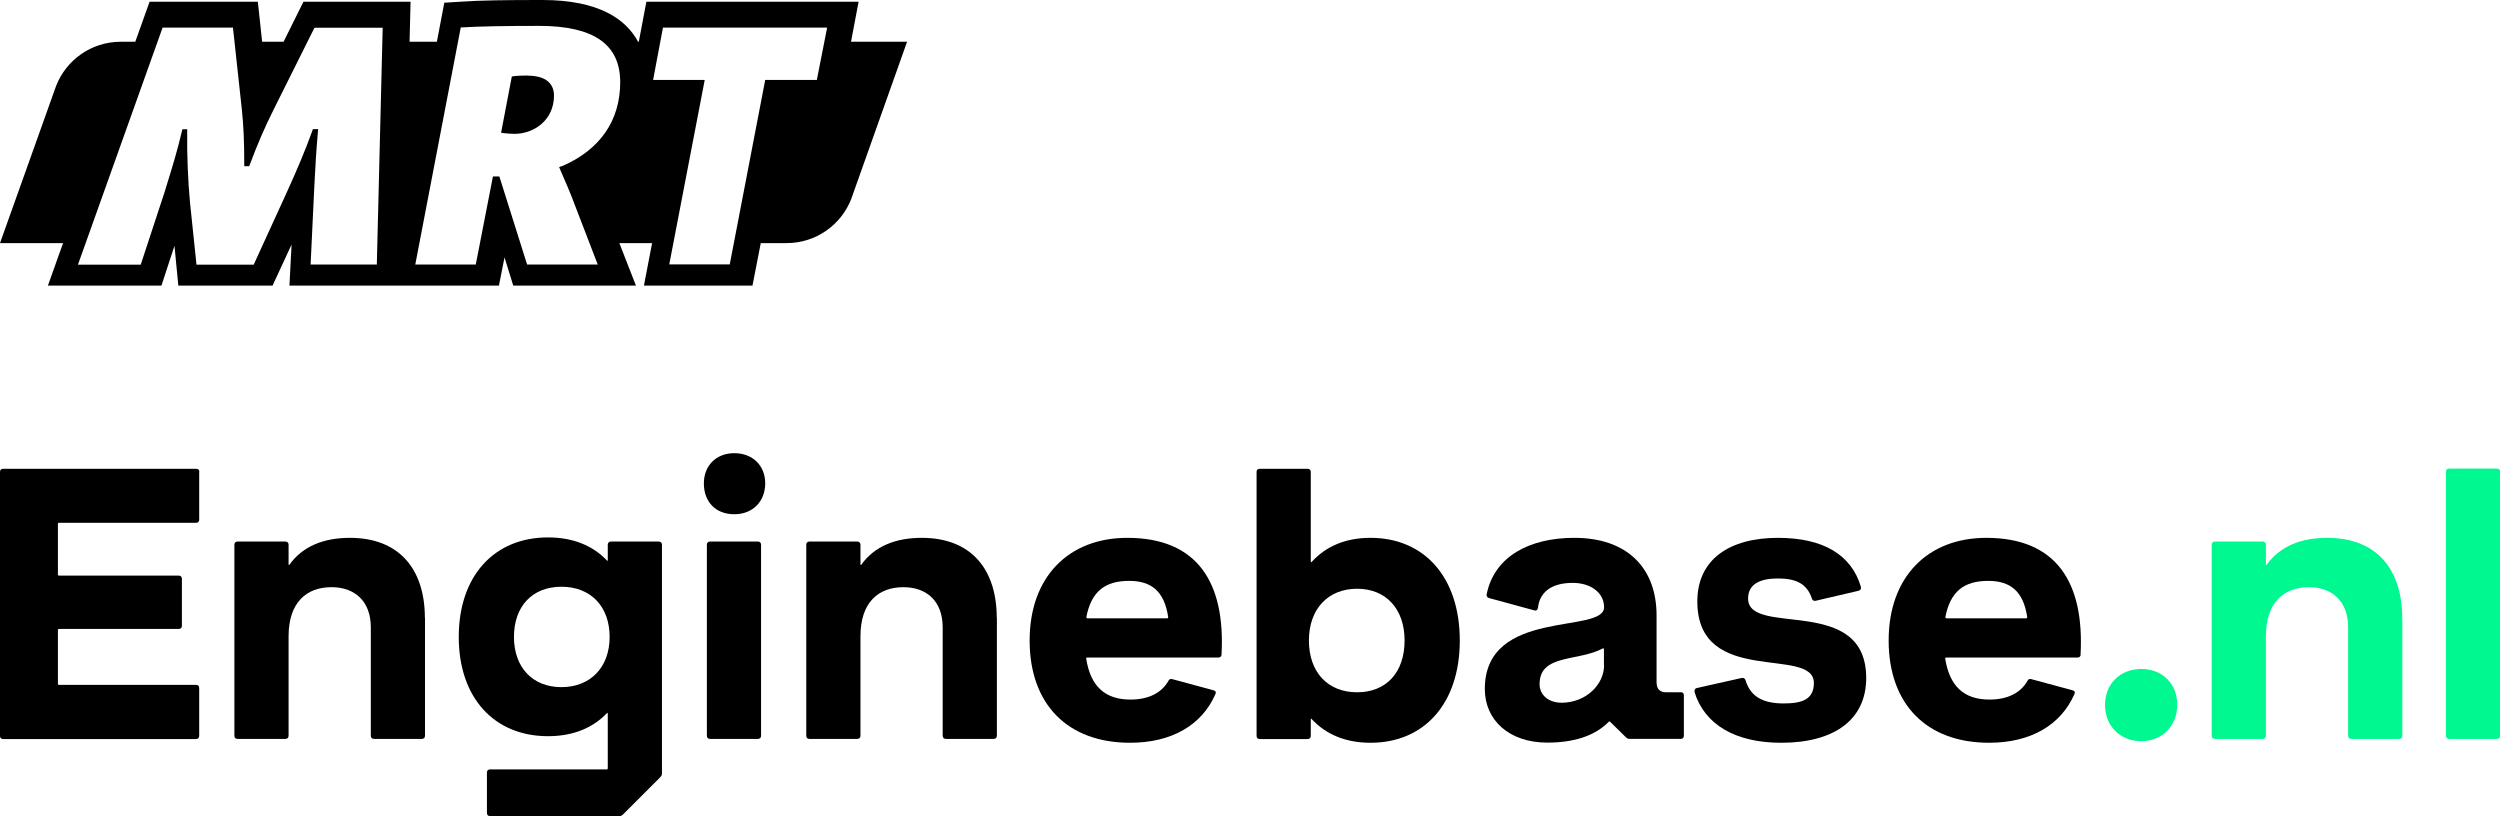
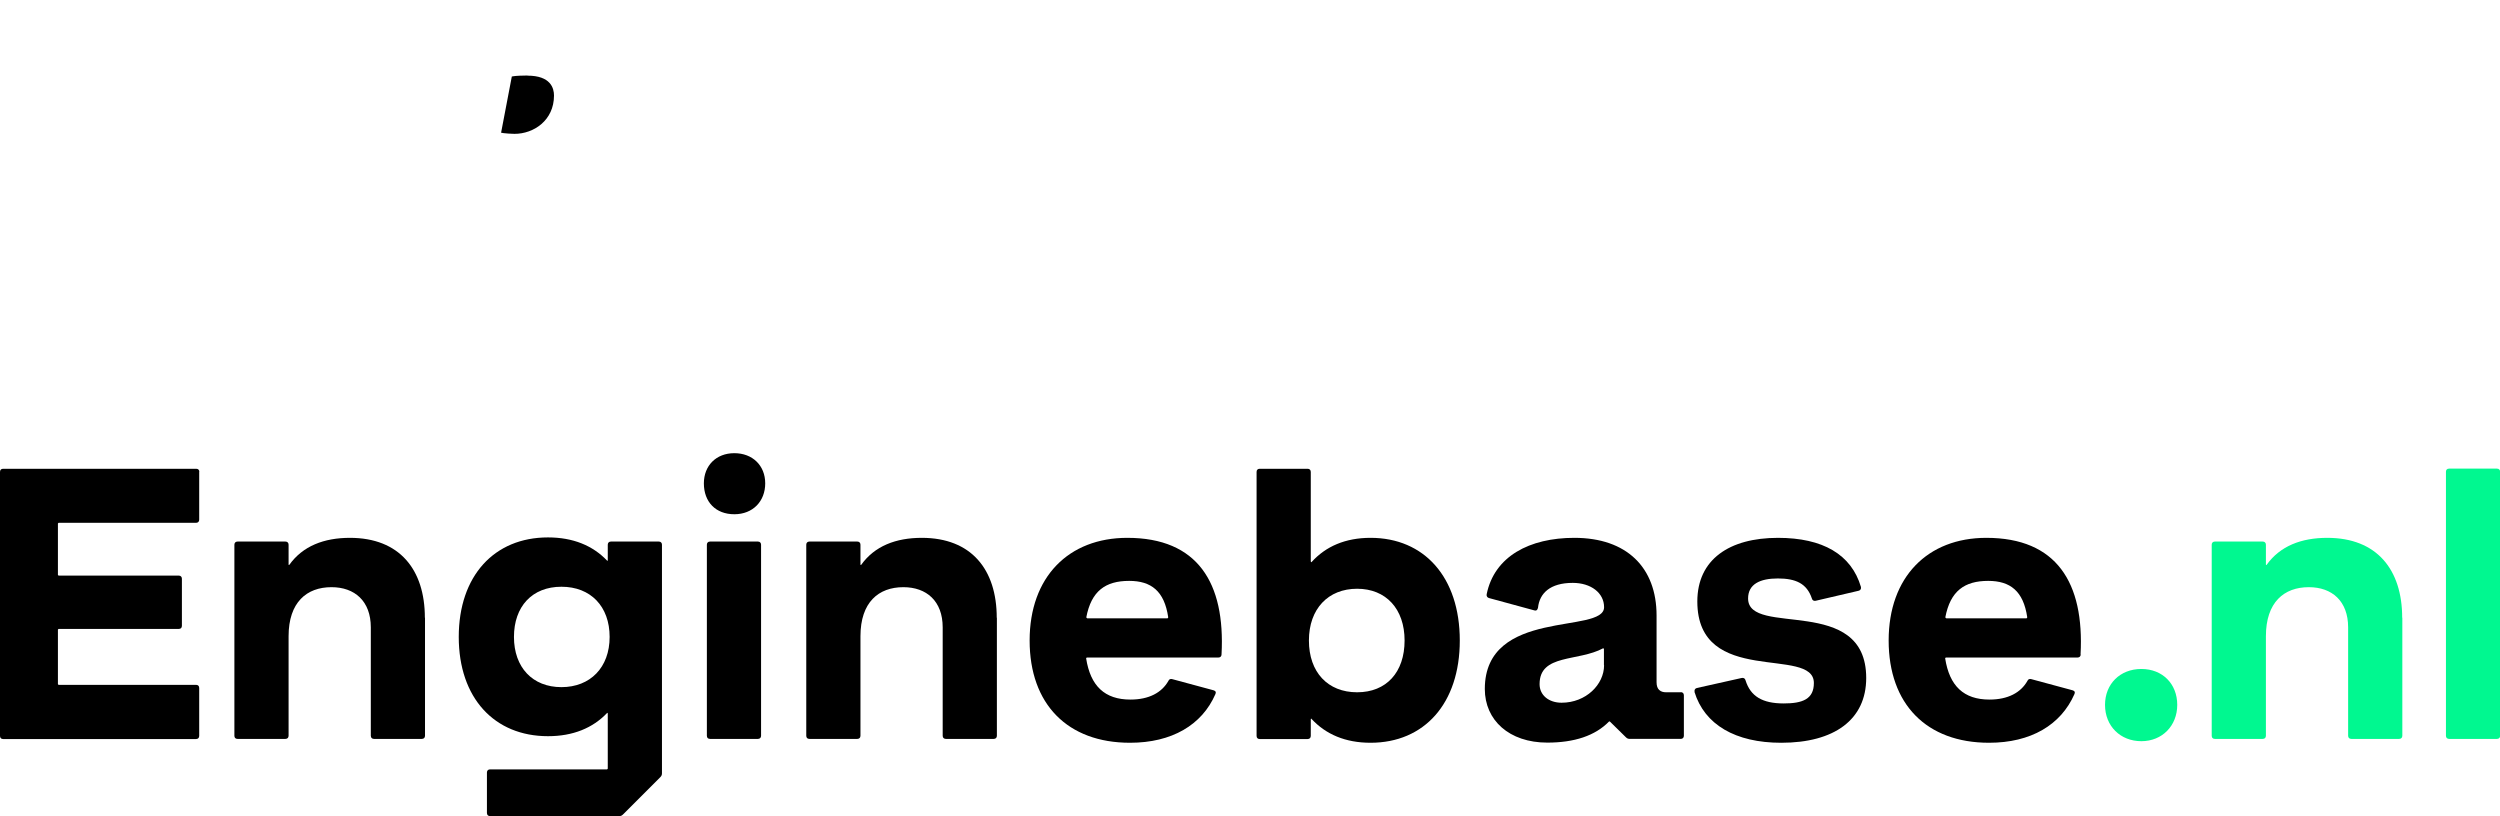
<svg xmlns="http://www.w3.org/2000/svg" id="Laag_1" data-name="Laag 1" viewBox="0 0 174.82 57.07">
  <defs>
    <style>
            .cls-1 {
            isolation: isolate;
            }

            .cls-2 {
            fill: #00f890;
            }
        </style>
  </defs>
  <g id="Enginebase.nl" class="cls-1">
    <g class="cls-1">
      <path d="M13.93,32.99v3.35c0,.13-.08.22-.22.22H4.1s-.05.03-.05.05v3.59s.03.05.05.05h8.4c.13,0,.22.08.22.22v3.29c0,.14-.08.22-.22.22H4.1s-.05.03-.05.05v3.81s.03.05.05.05h9.61c.14,0,.22.08.22.22v3.35c0,.13-.08.22-.22.22H.22c-.14,0-.22-.08-.22-.22v-18.46c0-.14.08-.22.22-.22h13.5c.14,0,.22.08.22.22Z" />
      <path d="M29.72,43.19v8.26c0,.13-.08.22-.22.22h-3.35c-.13,0-.22-.08-.22-.22v-7.58c0-1.84-1.13-2.81-2.75-2.81-1.73,0-3,1.05-3,3.43v6.96c0,.13-.08.22-.22.22h-3.35c-.14,0-.22-.08-.22-.22v-13.36c0-.13.08-.22.22-.22h3.35c.13,0,.22.08.22.22v1.38c0,.05.03.05.05.03.94-1.32,2.43-1.89,4.24-1.89,3.46,0,5.24,2.21,5.24,5.59Z" />
      <path d="M42.5,39.17v-1.08c0-.13.08-.22.22-.22h3.35c.13,0,.22.08.22.22v15.98c0,.11-.03.19-.11.27l-2.62,2.62c-.08.08-.16.11-.27.11h-9.02c-.13,0-.22-.08-.22-.22v-2.83c0-.13.08-.22.22-.22h8.18s.05-.03.05-.05v-3.86s-.03-.08-.05-.03c-1,1.05-2.38,1.62-4.13,1.62-3.75,0-6.24-2.67-6.24-6.94s2.48-6.96,6.24-6.96c1.75,0,3.13.57,4.13,1.62.03.05.05,0,.05-.03ZM42.63,44.54c0-2.13-1.32-3.51-3.37-3.51s-3.32,1.38-3.32,3.51,1.3,3.51,3.32,3.51,3.37-1.38,3.37-3.51Z" />
      <path d="M49.22,33.8c0-1.24.86-2.11,2.13-2.11s2.16.86,2.16,2.11-.86,2.16-2.16,2.16-2.13-.86-2.13-2.16ZM53,51.67h-3.35c-.14,0-.22-.08-.22-.22v-13.36c0-.13.08-.22.22-.22h3.35c.13,0,.22.08.22.22v13.36c0,.13-.08.22-.22.22Z" />
      <path d="M69.71,43.19v8.26c0,.13-.08.22-.22.22h-3.35c-.13,0-.22-.08-.22-.22v-7.58c0-1.84-1.13-2.81-2.75-2.81-1.73,0-3,1.05-3,3.43v6.96c0,.13-.08.22-.22.22h-3.35c-.14,0-.22-.08-.22-.22v-13.36c0-.13.08-.22.22-.22h3.35c.13,0,.22.08.22.22v1.38c0,.05.03.05.05.03.94-1.32,2.43-1.89,4.24-1.89,3.46,0,5.24,2.21,5.24,5.59Z" />
      <path d="M85.42,45.76c0,.13-.08.22-.22.22h-9.2s-.05.03-.05.05c.3,1.94,1.3,2.89,3.1,2.89,1.3,0,2.19-.49,2.65-1.3.05-.13.16-.16.27-.13l2.89.78c.16.05.19.13.13.27-.94,2.16-3.05,3.4-5.97,3.4-4.37,0-7.02-2.7-7.02-7.15s2.73-7.18,6.83-7.18c4.91,0,6.86,3.13,6.59,8.15ZM75.98,43.19s.03.05.05.05h5.61s.05-.03.05-.08c-.27-1.83-1.19-2.54-2.73-2.54-1.65,0-2.65.7-3,2.56Z" />
      <path d="M102.08,44.79c0,4.4-2.48,7.15-6.24,7.15-1.76,0-3.13-.59-4.13-1.67-.03-.05-.05,0-.05.03v1.16c0,.13-.08.22-.22.22h-3.35c-.14,0-.22-.08-.22-.22v-18.46c0-.14.08-.22.22-.22h3.35c.13,0,.22.08.22.22v6.26s.03.08.05.05c1-1.11,2.38-1.7,4.13-1.7,3.75,0,6.24,2.75,6.24,7.18ZM98.22,44.79c0-2.21-1.3-3.62-3.32-3.62s-3.37,1.4-3.37,3.62,1.32,3.62,3.37,3.62,3.32-1.4,3.32-3.62Z" />
      <path d="M117.53,48.4c.13,0,.22.08.22.22v2.83c0,.13-.08.22-.22.22h-3.56c-.11,0-.19-.03-.27-.11l-1.13-1.11s-.05,0-.05,0c-.97,1-2.43,1.48-4.32,1.48-2.67,0-4.37-1.57-4.37-3.75,0-5.7,8.34-3.81,8.34-5.72,0-1-.92-1.7-2.19-1.7-1.59,0-2.32.73-2.43,1.73-.03.16-.11.24-.27.19l-3.16-.86c-.11-.03-.19-.13-.16-.27.54-2.65,3-3.94,6.13-3.94,3.67,0,5.75,2.08,5.75,5.43v4.67c0,.51.27.7.67.7h1.03ZM112.16,46.51v-1.13s-.03-.05-.05-.05c-1.75.95-4.45.38-4.45,2.51,0,.78.65,1.3,1.54,1.3,1.7,0,2.97-1.27,2.97-2.62Z" />
      <path d="M118.5,48.38c-.03-.13.03-.24.16-.27l3.13-.7c.13-.03.24.03.27.16.35,1.13,1.19,1.62,2.67,1.62,1.32,0,2.11-.3,2.11-1.43,0-2.62-8.15.32-8.15-5.7,0-2.94,2.24-4.45,5.64-4.45,3.13,0,5.13,1.16,5.8,3.43.03.13-.03.24-.16.27l-3,.7c-.13.03-.24-.03-.27-.16-.35-1.05-1.13-1.4-2.38-1.4s-2.08.4-2.08,1.4c0,2.73,8.26-.32,8.26,5.56,0,2.92-2.24,4.53-5.94,4.53-3.21,0-5.37-1.27-6.07-3.56Z" />
      <path d="M145.5,45.76c0,.13-.08.22-.22.22h-9.21s-.05.03-.05.05c.3,1.94,1.3,2.89,3.1,2.89,1.3,0,2.19-.49,2.65-1.3.05-.13.16-.16.27-.13l2.89.78c.16.05.19.13.13.27-.95,2.16-3.05,3.4-5.97,3.4-4.37,0-7.02-2.7-7.02-7.15s2.73-7.18,6.83-7.18c4.91,0,6.86,3.13,6.59,8.15ZM136.05,43.19s.03.05.05.05h5.61s.05-.03.05-.08c-.27-1.83-1.19-2.54-2.73-2.54-1.65,0-2.65.7-3,2.56Z" />
    </g>
    <g class="cls-1">
      <path class="cls-2" d="M147.2,49.29c0-1.46,1.05-2.51,2.54-2.51s2.51,1.05,2.51,2.51-1.05,2.54-2.51,2.54-2.54-1.05-2.54-2.54Z" />
      <path class="cls-2" d="M167.99,43.19v8.26c0,.13-.08.22-.22.22h-3.35c-.13,0-.22-.08-.22-.22v-7.58c0-1.84-1.13-2.81-2.75-2.81-1.73,0-3,1.05-3,3.43v6.96c0,.13-.08.22-.22.22h-3.35c-.14,0-.22-.08-.22-.22v-13.36c0-.13.08-.22.22-.22h3.35c.13,0,.22.08.22.22v1.38c0,.05.03.05.05.03.94-1.32,2.43-1.89,4.24-1.89,3.46,0,5.24,2.21,5.24,5.59Z" />
      <path class="cls-2" d="M174.61,51.67h-3.35c-.13,0-.22-.08-.22-.22v-18.46c0-.14.08-.22.22-.22h3.35c.13,0,.22.08.22.22v18.46c0,.13-.08.22-.22.22Z" />
    </g>
  </g>
  <path d="M36.9,5.28c-.36,0-.82.02-.99.05l-.12.02-.75,3.93.18.03c.17.02.5.05.76.05,1.34,0,2.76-.94,2.76-2.68,0-.52-.24-1.39-1.85-1.39h0Z" />
-   <path d="M57.12,5.59h-3.61l-2.48,12.9h-4.23l2.48-12.9h-3.61l.69-3.66h11.48l-.72,3.66h0ZM39.26,11.62l-.16.07.07.16c.08.19.17.4.26.61.19.43.38.87.55,1.31l1.82,4.73h-4.94l-1.94-6.16h-.45l-1.2,6.16h-4.23l3.18-16.58c1.34-.08,3.09-.11,5.48-.11,3.82,0,5.67,1.29,5.67,3.94s-1.38,4.72-4.09,5.88c0,0,0,0,0,0ZM26.35,18.5h-4.63l.26-5.46c.06-1.31.14-2.56.25-3.82l.02-.19h-.37l-.04.12c-.49,1.35-1.06,2.72-1.84,4.42l-2.26,4.94h-4l-.45-4.32c-.15-1.55-.22-3.41-.2-4.97v-.18s-.34,0-.34,0l-.03.14c-.33,1.4-.68,2.53-1.02,3.63-.06.2-.12.4-.18.59l-1.68,5.11h-4.39L11.37,1.93h4.92l.62,5.71c.12,1.12.17,2.3.17,3.8v.18h.35l.04-.11c.55-1.47,1.04-2.6,1.69-3.9l2.83-5.67h4.77l-.41,16.57h0s0,0,0,0ZM59.51,2.92l.53-2.8h-14.84l-.53,2.8h-.05c-.83-1.55-2.7-2.92-6.69-2.92-2.51,0-4.33.02-5.73.12l-1.13.07-.52,2.73h-1.91l.07-2.8h-7.49l-1.39,2.8h-1.5l-.3-2.8h-7.57l-1,2.8h-1.01c-2.06,0-3.81,1.27-4.52,3.07L0,17h4.41l-1.06,2.97h7.94l.91-2.78.27,2.78h6.59l1.33-2.87-.15,2.87h14.65l.39-1.97.61,1.97h8.58l-1.16-2.97h2.29l-.57,2.97h7.59l.58-2.97h1.8c2.06,0,3.81-1.27,4.52-3.07l3.91-11.01h-3.91,0Z" />
</svg>